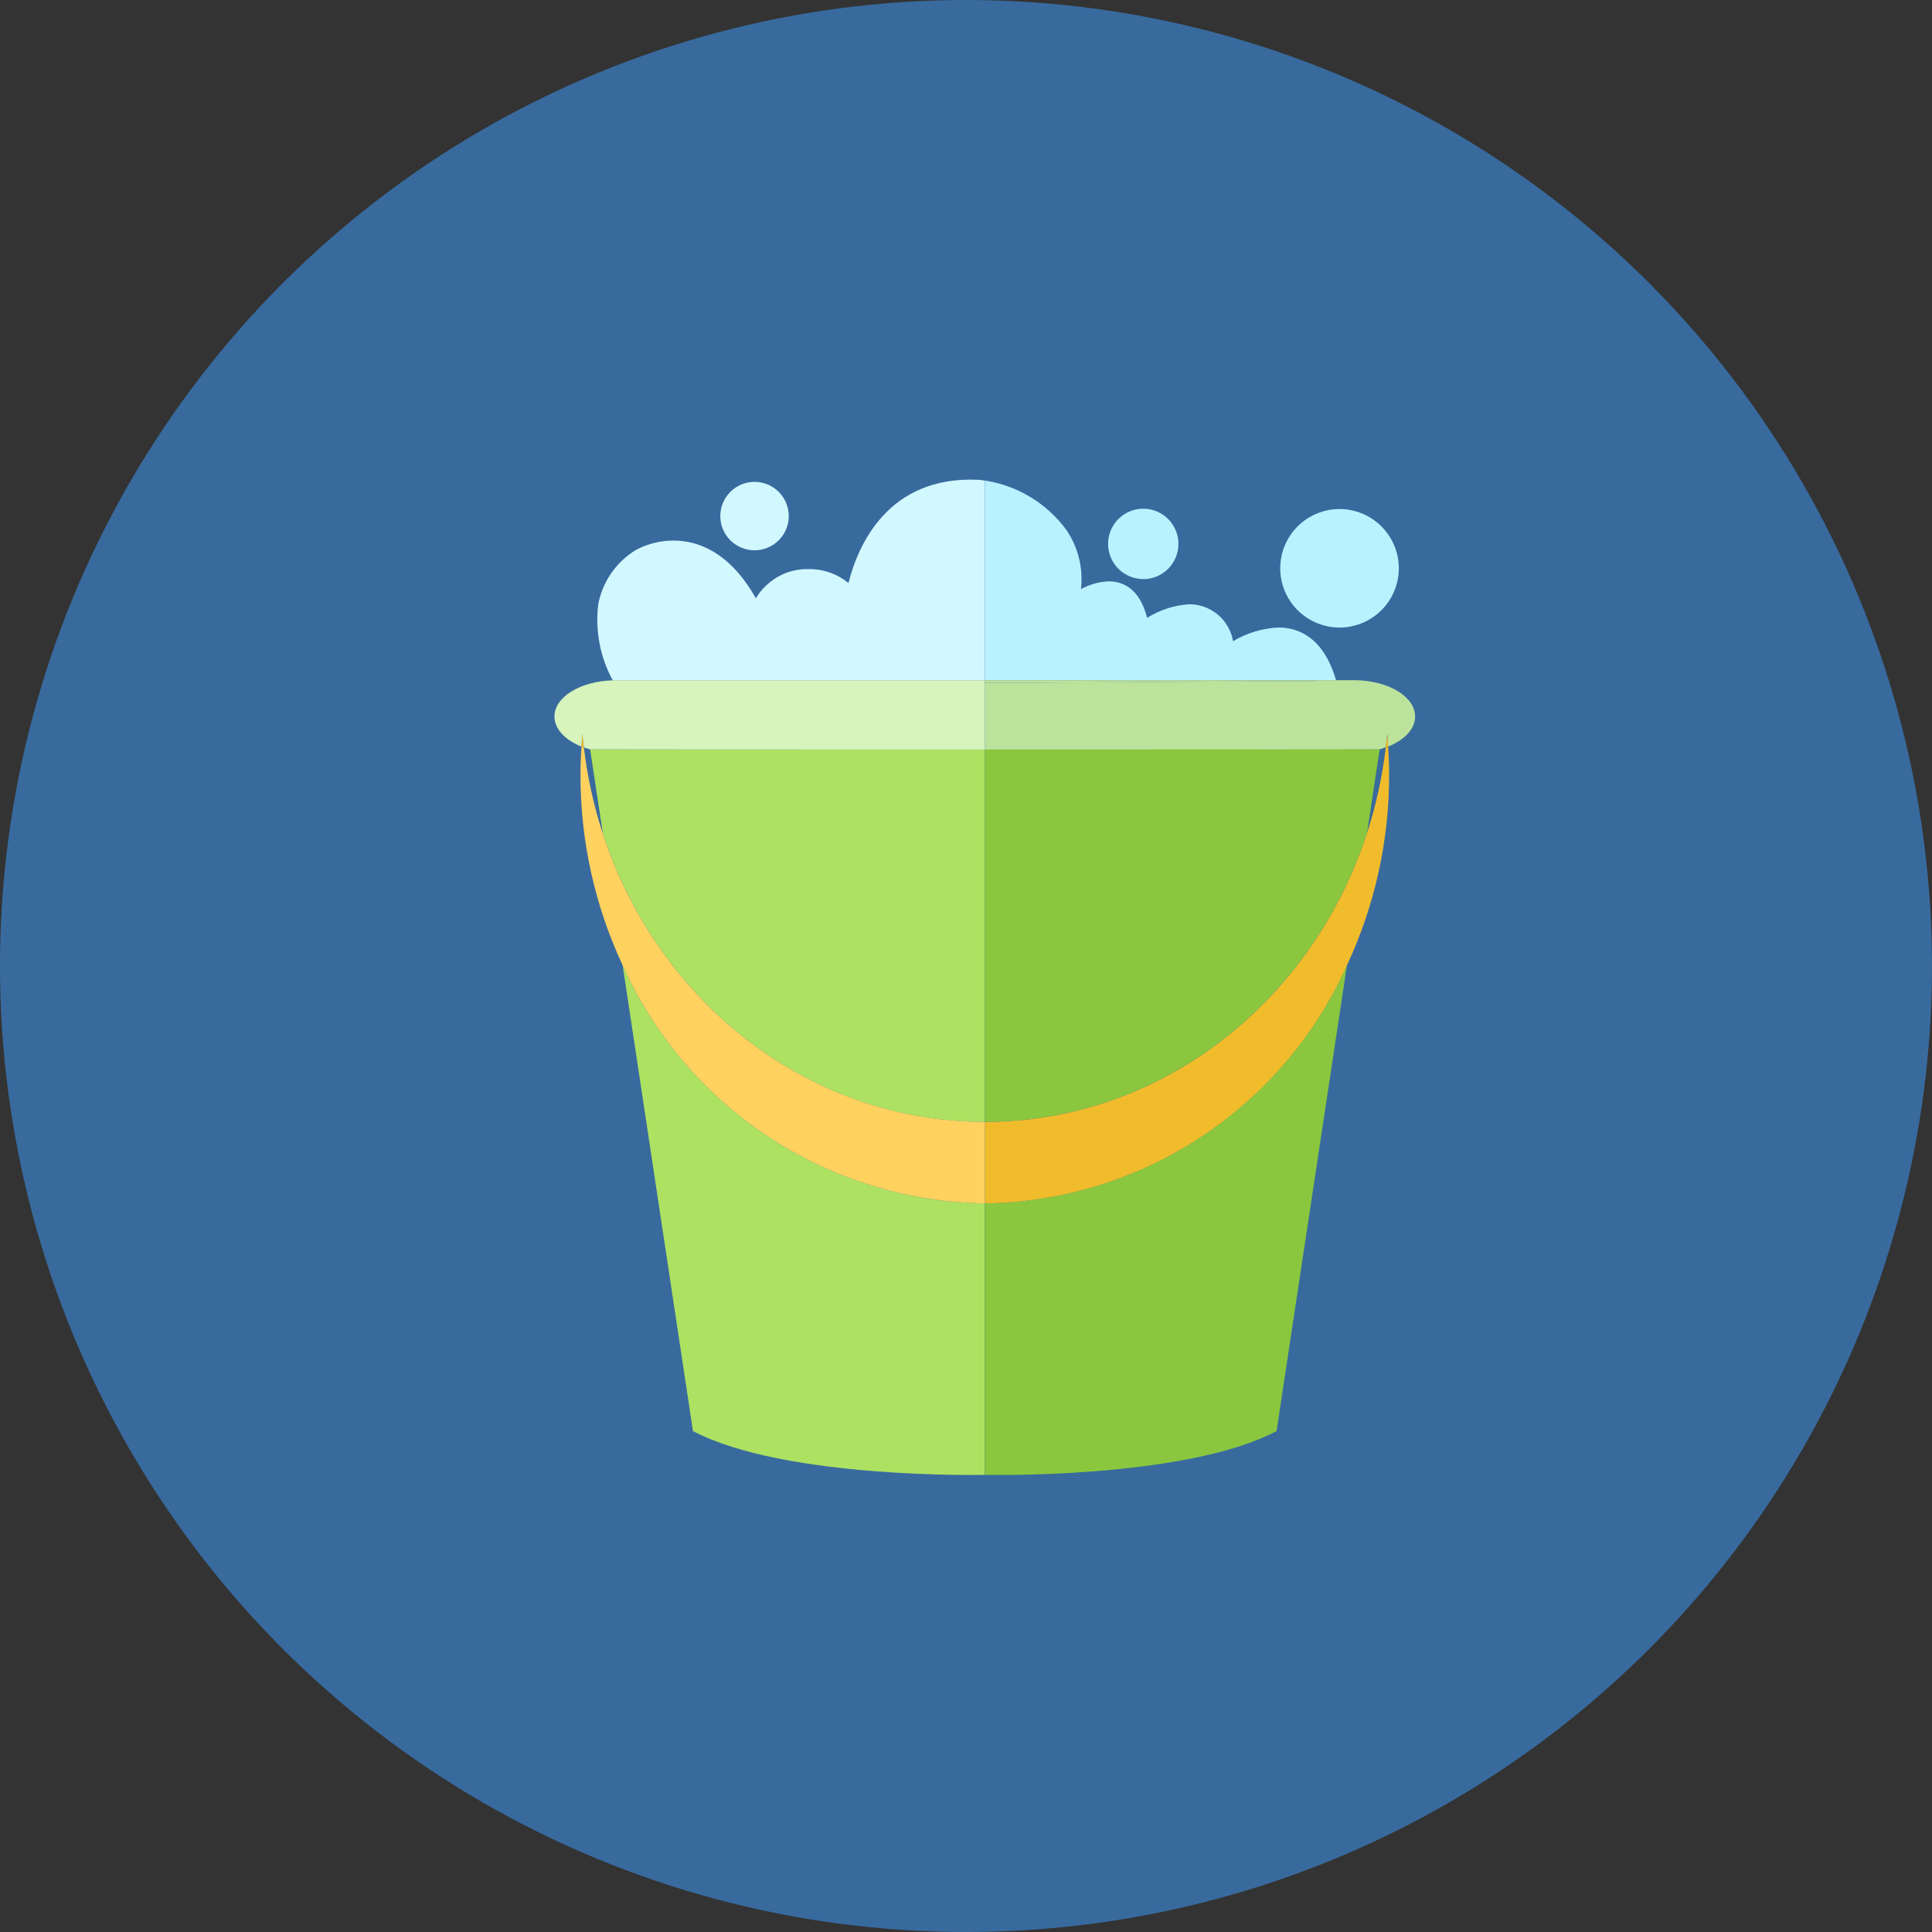
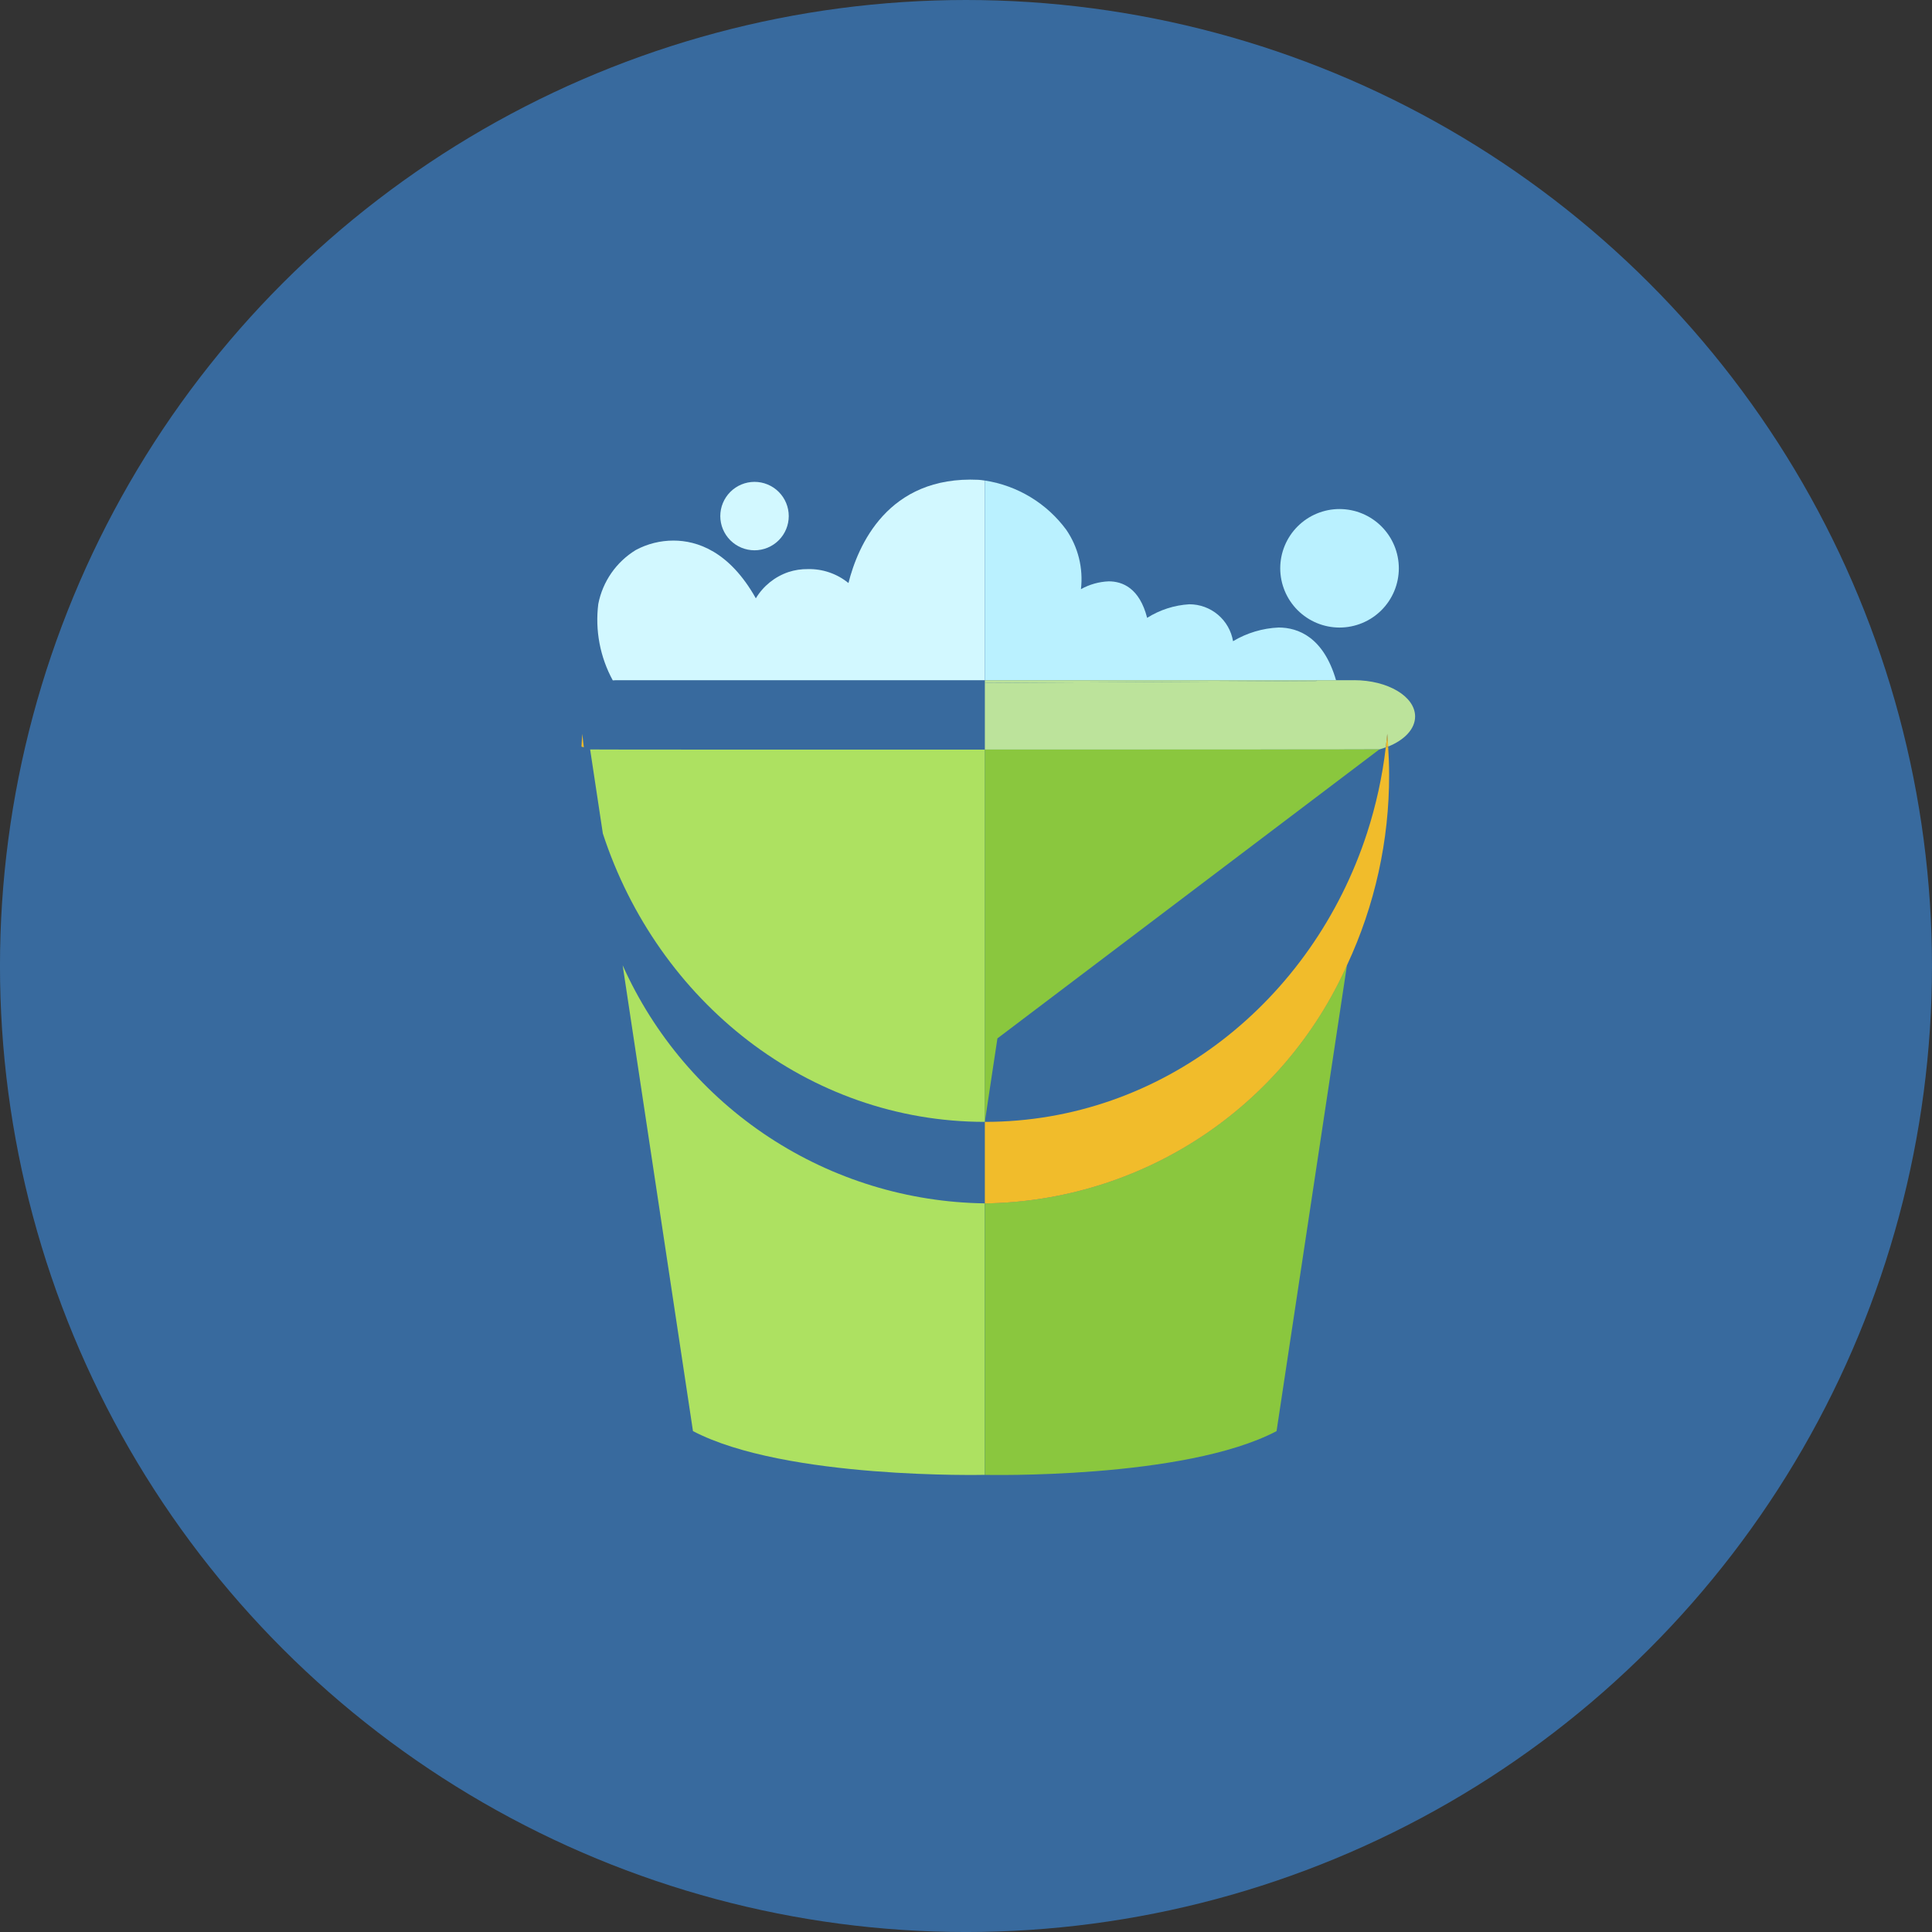
<svg xmlns="http://www.w3.org/2000/svg" width="114.562" height="114.562" viewBox="0 0 114.562 114.562">
  <rect x="0" y="0" width="114.562" height="114.562" fill="#333333" stroke="none" />
  <defs>
    <clipPath id="clip-path">
      <path id="Path_33" data-name="Path 33" d="M0-84H114.562V30.563H0Z" transform="translate(0 84)" fill="none" clip-rule="evenodd" />
    </clipPath>
    <clipPath id="clip-path-2">
      <rect id="Rectangle_16" data-name="Rectangle 16" width="116.223" height="114.839" fill="none" />
    </clipPath>
    <clipPath id="clip-path-3">
      <path id="Path_32" data-name="Path 32" d="M57.282,30.563A57.282,57.282,0,0,1,0-26.718,57.282,57.282,0,0,1,57.282-84a57.282,57.282,0,0,1,57.28,57.281A57.282,57.282,0,0,1,57.282,30.563Z" transform="translate(0 84)" fill="none" clip-rule="evenodd" />
    </clipPath>
    <clipPath id="clip-path-4">
      <path id="Path_31" data-name="Path 31" d="M0,30.839H114.839V-84H0Z" transform="translate(0 84)" fill="none" />
    </clipPath>
    <clipPath id="clip-path-5">
      <path id="Path_35" data-name="Path 35" d="M48.208-63.434c-5.386-.256-7.155,3.92-7.709,6.121a3.675,3.675,0,0,0-2.41-.826,3.548,3.548,0,0,0-1.15.176,3.615,3.615,0,0,0-1.932,1.557c-1.57-2.795-3.484-3.424-4.883-3.424a4.707,4.707,0,0,0-2.233.558,4.831,4.831,0,0,0-2.226,3.2,7.5,7.5,0,0,0,.859,4.531c.054,0,.105-.008.158-.008h21.9V-63.39c-.126-.015-.257-.039-.378-.044" transform="translate(-25.58 63.446)" fill="none" clip-rule="evenodd" />
    </clipPath>
    <clipPath id="clip-path-6">
      <path id="Path_37" data-name="Path 37" d="M32.9-59.291a2.03,2.03,0,0,0,2.03-2.028,2.031,2.031,0,0,0-2.03-2.03,2.032,2.032,0,0,0-2.03,2.03,2.031,2.031,0,0,0,2.03,2.028" transform="translate(-30.868 63.349)" fill="none" clip-rule="evenodd" />
    </clipPath>
    <clipPath id="clip-path-7">
      <path id="Path_39" data-name="Path 39" d="M59.625-54.689a5.763,5.763,0,0,0-2.7.811,2.626,2.626,0,0,0-2.594-2.189,5.265,5.265,0,0,0-2.5.805c-.452-1.764-1.458-2.165-2.279-2.165a3.685,3.685,0,0,0-1.646.464,5.175,5.175,0,0,0-.87-3.521,7.391,7.391,0,0,0-4.829-2.921v11.839H63.032c-.74-2.542-2.237-3.123-3.408-3.123" transform="translate(-42.208 63.405)" fill="none" clip-rule="evenodd" />
    </clipPath>
    <clipPath id="clip-path-8">
      <path id="Path_41" data-name="Path 41" d="M49.573-58.023a2.089,2.089,0,0,0,2.088-2.085A2.089,2.089,0,0,0,49.573-62.2a2.087,2.087,0,0,0-2.085,2.088,2.087,2.087,0,0,0,2.085,2.085" transform="translate(-47.488 62.196)" fill="none" clip-rule="evenodd" />
    </clipPath>
    <clipPath id="clip-path-9">
      <path id="Path_43" data-name="Path 43" d="M58.381-62.185a3.518,3.518,0,0,0-3.514,3.514,3.518,3.518,0,0,0,3.514,3.514A3.518,3.518,0,0,0,61.9-58.67a3.518,3.518,0,0,0-3.514-3.514" transform="translate(-54.866 62.185)" fill="none" clip-rule="evenodd" />
    </clipPath>
    <clipPath id="clip-path-10">
      <path id="Path_45" data-name="Path 45" d="M61.854-54.849H42.208v.162L61.873-54.8c-.006-.018-.012-.03-.019-.048" transform="translate(-42.208 54.849)" fill="none" clip-rule="evenodd" />
    </clipPath>
    <clipPath id="clip-path-11">
      <path id="Path_47" data-name="Path 47" d="M64.105-54.849H61.854c.007.018.014.03.019.048l-19.665.113v3.952c11.514,0,23.022,0,23.394-.01.131-.036.256-.077.378-.122.033-.267.065-.535.09-.805.022.252.035.505.051.76.964-.387,1.6-1.042,1.6-1.785,0-1.189-1.62-2.152-3.617-2.152" transform="translate(-42.208 54.849)" fill="none" clip-rule="evenodd" />
    </clipPath>
    <clipPath id="clip-path-12">
-       <path id="Path_49" data-name="Path 49" d="M28.514-54.849H27.38c-.053,0-.105.007-.159.008-1.923.051-3.459.988-3.459,2.143,0,.743.635,1.4,1.6,1.785.015-.255.029-.508.053-.76.022.27.058.538.089.805.123.044.248.086.378.122.216.007,11.806.01,23.4.01v-4.113Z" transform="translate(-23.762 54.849)" fill="none" clip-rule="evenodd" />
-     </clipPath>
+       </clipPath>
    <clipPath id="clip-path-13">
      <path id="Path_51" data-name="Path 51" d="M48.159-28.514A23.88,23.88,0,0,1,26.685-42.63L30.854-15.01c5.483,2.872,17.3,2.594,17.3,2.594v-16.1Z" transform="translate(-26.685 42.63)" fill="none" clip-rule="evenodd" />
    </clipPath>
    <clipPath id="clip-path-14">
      <path id="Path_53" data-name="Path 53" d="M42.206-28.508v16.1c.007,0,11.826.277,17.3-2.594l4.177-27.642a23.881,23.881,0,0,1-21.48,14.138" transform="translate(-42.205 42.646)" fill="none" clip-rule="evenodd" />
    </clipPath>
    <clipPath id="clip-path-15">
      <path id="Path_55" data-name="Path 55" d="M25.3-51.883h-.008l.754,4.987c3.251,9.951,12.163,17.1,22.652,17.1h0v-5.193l0-16.69v-.19c-11.6,0-23.186,0-23.4-.01" transform="translate(-25.288 51.883)" fill="none" clip-rule="evenodd" />
    </clipPath>
    <clipPath id="clip-path-16">
-       <path id="Path_57" data-name="Path 57" d="M65.6-51.883c-.372.007-11.88.01-23.394.01v.19l0,16.69V-29.8c10.5,0,19.424-7.164,22.666-17.136l.747-4.946Z" transform="translate(-42.206 51.883)" fill="none" clip-rule="evenodd" />
+       <path id="Path_57" data-name="Path 57" d="M65.6-51.883c-.372.007-11.88.01-23.394.01v.19l0,16.69V-29.8l.747-4.946Z" transform="translate(-42.206 51.883)" fill="none" clip-rule="evenodd" />
    </clipPath>
    <clipPath id="clip-path-17">
      <path id="Path_59" data-name="Path 59" d="M24.972-52.553c-.024.252-.036.505-.053.76.044.018.1.029.141.046-.03-.267-.065-.535-.089-.805" transform="translate(-24.919 52.553)" fill="none" clip-rule="evenodd" />
    </clipPath>
    <clipPath id="clip-path-18">
      <path id="Path_61" data-name="Path 61" d="M59.39-51.747c.046-.017.1-.028.141-.046-.017-.255-.03-.508-.053-.76-.024.27-.057.538-.089.805" transform="translate(-59.39 52.553)" fill="none" clip-rule="evenodd" />
    </clipPath>
    <clipPath id="clip-path-19">
      <path id="Path_63" data-name="Path 63" d="M66.122-52c-.043.019-.094.029-.141.046a26.551,26.551,0,0,1-1.108,5.068c-3.242,9.972-12.163,17.136-22.666,17.136v4.836a23.881,23.881,0,0,0,21.48-14.138A26.553,26.553,0,0,0,66.18-50.345c0-.558-.024-1.111-.058-1.659" transform="translate(-42.206 52.004)" fill="none" clip-rule="evenodd" />
    </clipPath>
    <clipPath id="clip-path-20">
      <path id="Path_65" data-name="Path 65" d="M48.853-29.754c-10.489,0-19.4-7.145-22.652-17.094a26.76,26.76,0,0,1-1.123-5.11c-.044-.017-.1-.026-.141-.046-.036.548-.059,1.1-.059,1.659a26.568,26.568,0,0,0,2.5,11.311A23.88,23.88,0,0,0,48.853-24.918h0v-4.836Z" transform="translate(-24.876 52.004)" fill="none" clip-rule="evenodd" />
    </clipPath>
  </defs>
  <g id="Group_52" data-name="Group 52" transform="translate(0 84)">
    <g id="Group_35" data-name="Group 35" transform="translate(0 -84)" clip-path="url(#clip-path)">
      <g id="Group_34" data-name="Group 34" transform="translate(-1.384 -0.001)" clip-path="url(#clip-path-2)">
        <g id="Group_33" data-name="Group 33" transform="translate(1.383 0.001)" clip-path="url(#clip-path-3)">
          <g id="Group_32" data-name="Group 32" transform="translate(0 -0.001)" clip-path="url(#clip-path-4)">
            <path id="Path_30" data-name="Path 30" d="M-5-89H123.4V39.4H-5Z" transform="translate(-1.918 82.082)" fill="#386a9e" />
          </g>
        </g>
      </g>
    </g>
    <g id="Group_36" data-name="Group 36" transform="translate(35.392 -55.561)" clip-path="url(#clip-path-5)">
      <path id="Path_34" data-name="Path 34" d="M20.58-68.446H57.422v25.739H20.58Z" transform="translate(-27.498 61.528)" fill="#d2f8ff" />
    </g>
    <g id="Group_37" data-name="Group 37" transform="translate(42.709 -55.427)" clip-path="url(#clip-path-6)">
      <path id="Path_36" data-name="Path 36" d="M25.868-68.349h17.9v17.894h-17.9Z" transform="translate(-32.786 61.431)" fill="#d2f8ff" />
    </g>
    <g id="Group_38" data-name="Group 38" transform="translate(58.399 -55.506)" clip-path="url(#clip-path-7)">
      <path id="Path_38" data-name="Path 38" d="M37.208-68.406H71.869V-42.73H37.208Z" transform="translate(-44.126 61.487)" fill="#baf1ff" />
    </g>
    <g id="Group_39" data-name="Group 39" transform="translate(65.705 -53.832)" clip-path="url(#clip-path-8)">
-       <path id="Path_40" data-name="Path 40" d="M42.488-67.2H60.5v18.009H42.488Z" transform="translate(-49.406 60.278)" fill="#baf1ff" />
-     </g>
+       </g>
    <g id="Group_40" data-name="Group 40" transform="translate(75.913 -53.816)" clip-path="url(#clip-path-9)">
      <path id="Path_42" data-name="Path 42" d="M49.866-67.185H70.731V-46.32H49.866Z" transform="translate(-56.784 60.267)" fill="#baf1ff" />
    </g>
    <g id="Group_41" data-name="Group 41" transform="translate(58.4 -43.666)" clip-path="url(#clip-path-10)">
      <path id="Path_44" data-name="Path 44" d="M37.208-59.849h33.5v14h-33.5Z" transform="translate(-44.126 52.931)" fill="#bce39b" />
    </g>
    <g id="Group_42" data-name="Group 42" transform="translate(58.399 -43.666)" clip-path="url(#clip-path-11)">
      <path id="Path_46" data-name="Path 46" d="M37.208-59.849h39.35V-41.9H37.208Z" transform="translate(-44.126 52.931)" fill="#bce39b" />
    </g>
    <g id="Group_43" data-name="Group 43" transform="translate(32.878 -43.666)" clip-path="url(#clip-path-12)">
      <path id="Path_48" data-name="Path 48" d="M18.762-59.849H58.12V-41.9H18.762Z" transform="translate(-25.68 52.931)" fill="#d6f4bc" />
    </g>
    <g id="Group_44" data-name="Group 44" transform="translate(36.922 -26.76)" clip-path="url(#clip-path-13)">
      <path id="Path_50" data-name="Path 50" d="M21.685-47.63H57V-3.573H21.685Z" transform="translate(-28.603 40.712)" fill="#ade161" />
    </g>
    <g id="Group_45" data-name="Group 45" transform="translate(58.395 -26.782)" clip-path="url(#clip-path-14)">
      <path id="Path_52" data-name="Path 52" d="M37.205-47.646H72.523V-3.567H37.205Z" transform="translate(-44.123 40.728)" fill="#8ac73e" />
    </g>
    <g id="Group_46" data-name="Group 46" transform="translate(34.989 -39.563)" clip-path="url(#clip-path-15)">
      <path id="Path_54" data-name="Path 54" d="M20.288-56.883H57.535v35.918H20.288Z" transform="translate(-27.206 49.965)" fill="#ade161" />
    </g>
    <g id="Group_47" data-name="Group 47" transform="translate(58.397 -39.563)" clip-path="url(#clip-path-16)">
      <path id="Path_56" data-name="Path 56" d="M37.206-56.883H74.456v35.918H37.206Z" transform="translate(-44.124 49.965)" fill="#8ac73e" />
    </g>
    <g id="Group_48" data-name="Group 48" transform="translate(34.478 -40.49)" clip-path="url(#clip-path-17)">
      <path id="Path_58" data-name="Path 58" d="M19.919-57.553H33.9v14.641H19.919Z" transform="translate(-26.837 50.635)" fill="#f1bc2b" />
    </g>
    <g id="Group_49" data-name="Group 49" transform="translate(82.172 -40.49)" clip-path="url(#clip-path-18)">
      <path id="Path_60" data-name="Path 60" d="M54.39-57.553H68.367v14.641H54.39Z" transform="translate(-61.308 50.635)" fill="#f1bc2b" />
    </g>
    <g id="Group_50" data-name="Group 50" transform="translate(58.397 -39.73)" clip-path="url(#clip-path-19)">
      <path id="Path_62" data-name="Path 62" d="M37.206-57h37.81v40.921H37.206Z" transform="translate(-44.124 50.086)" fill="#f1bc2b" />
    </g>
    <g id="Group_51" data-name="Group 51" transform="translate(34.419 -39.73)" clip-path="url(#clip-path-20)">
-       <path id="Path_64" data-name="Path 64" d="M19.876-57H57.69v40.921H19.876Z" transform="translate(-26.794 50.086)" fill="#ffd15f" />
-     </g>
+       </g>
  </g>
</svg>